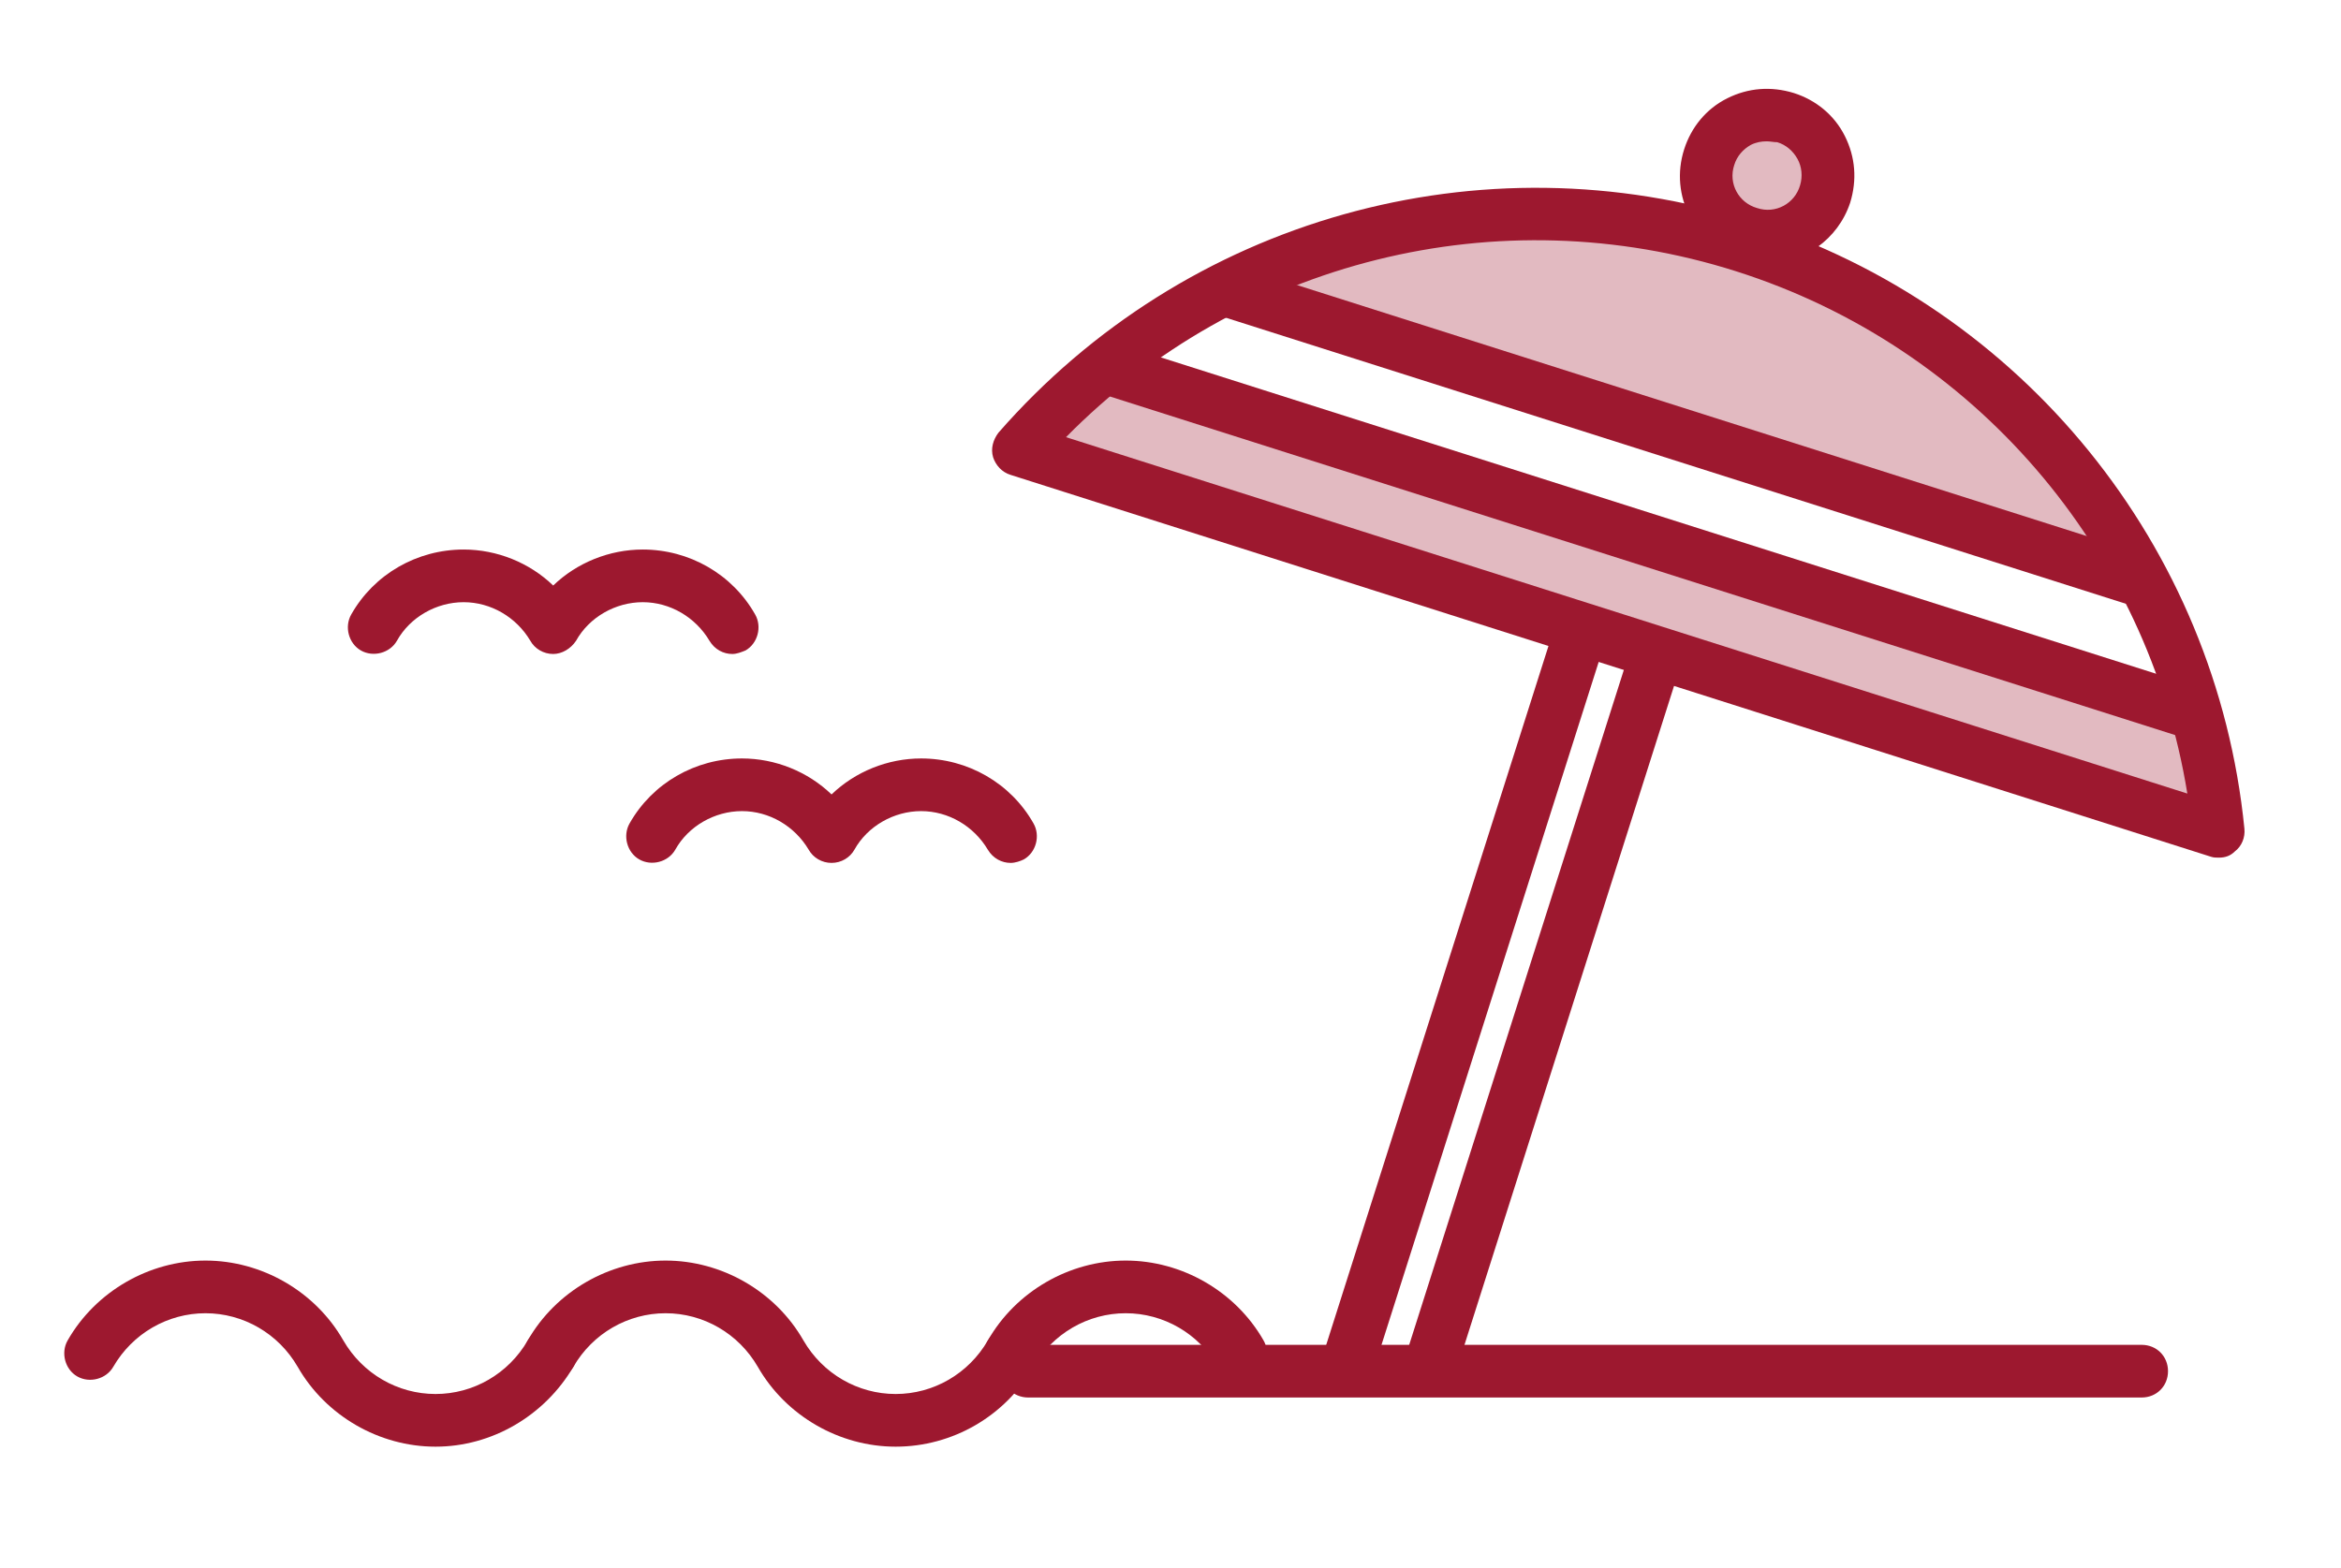
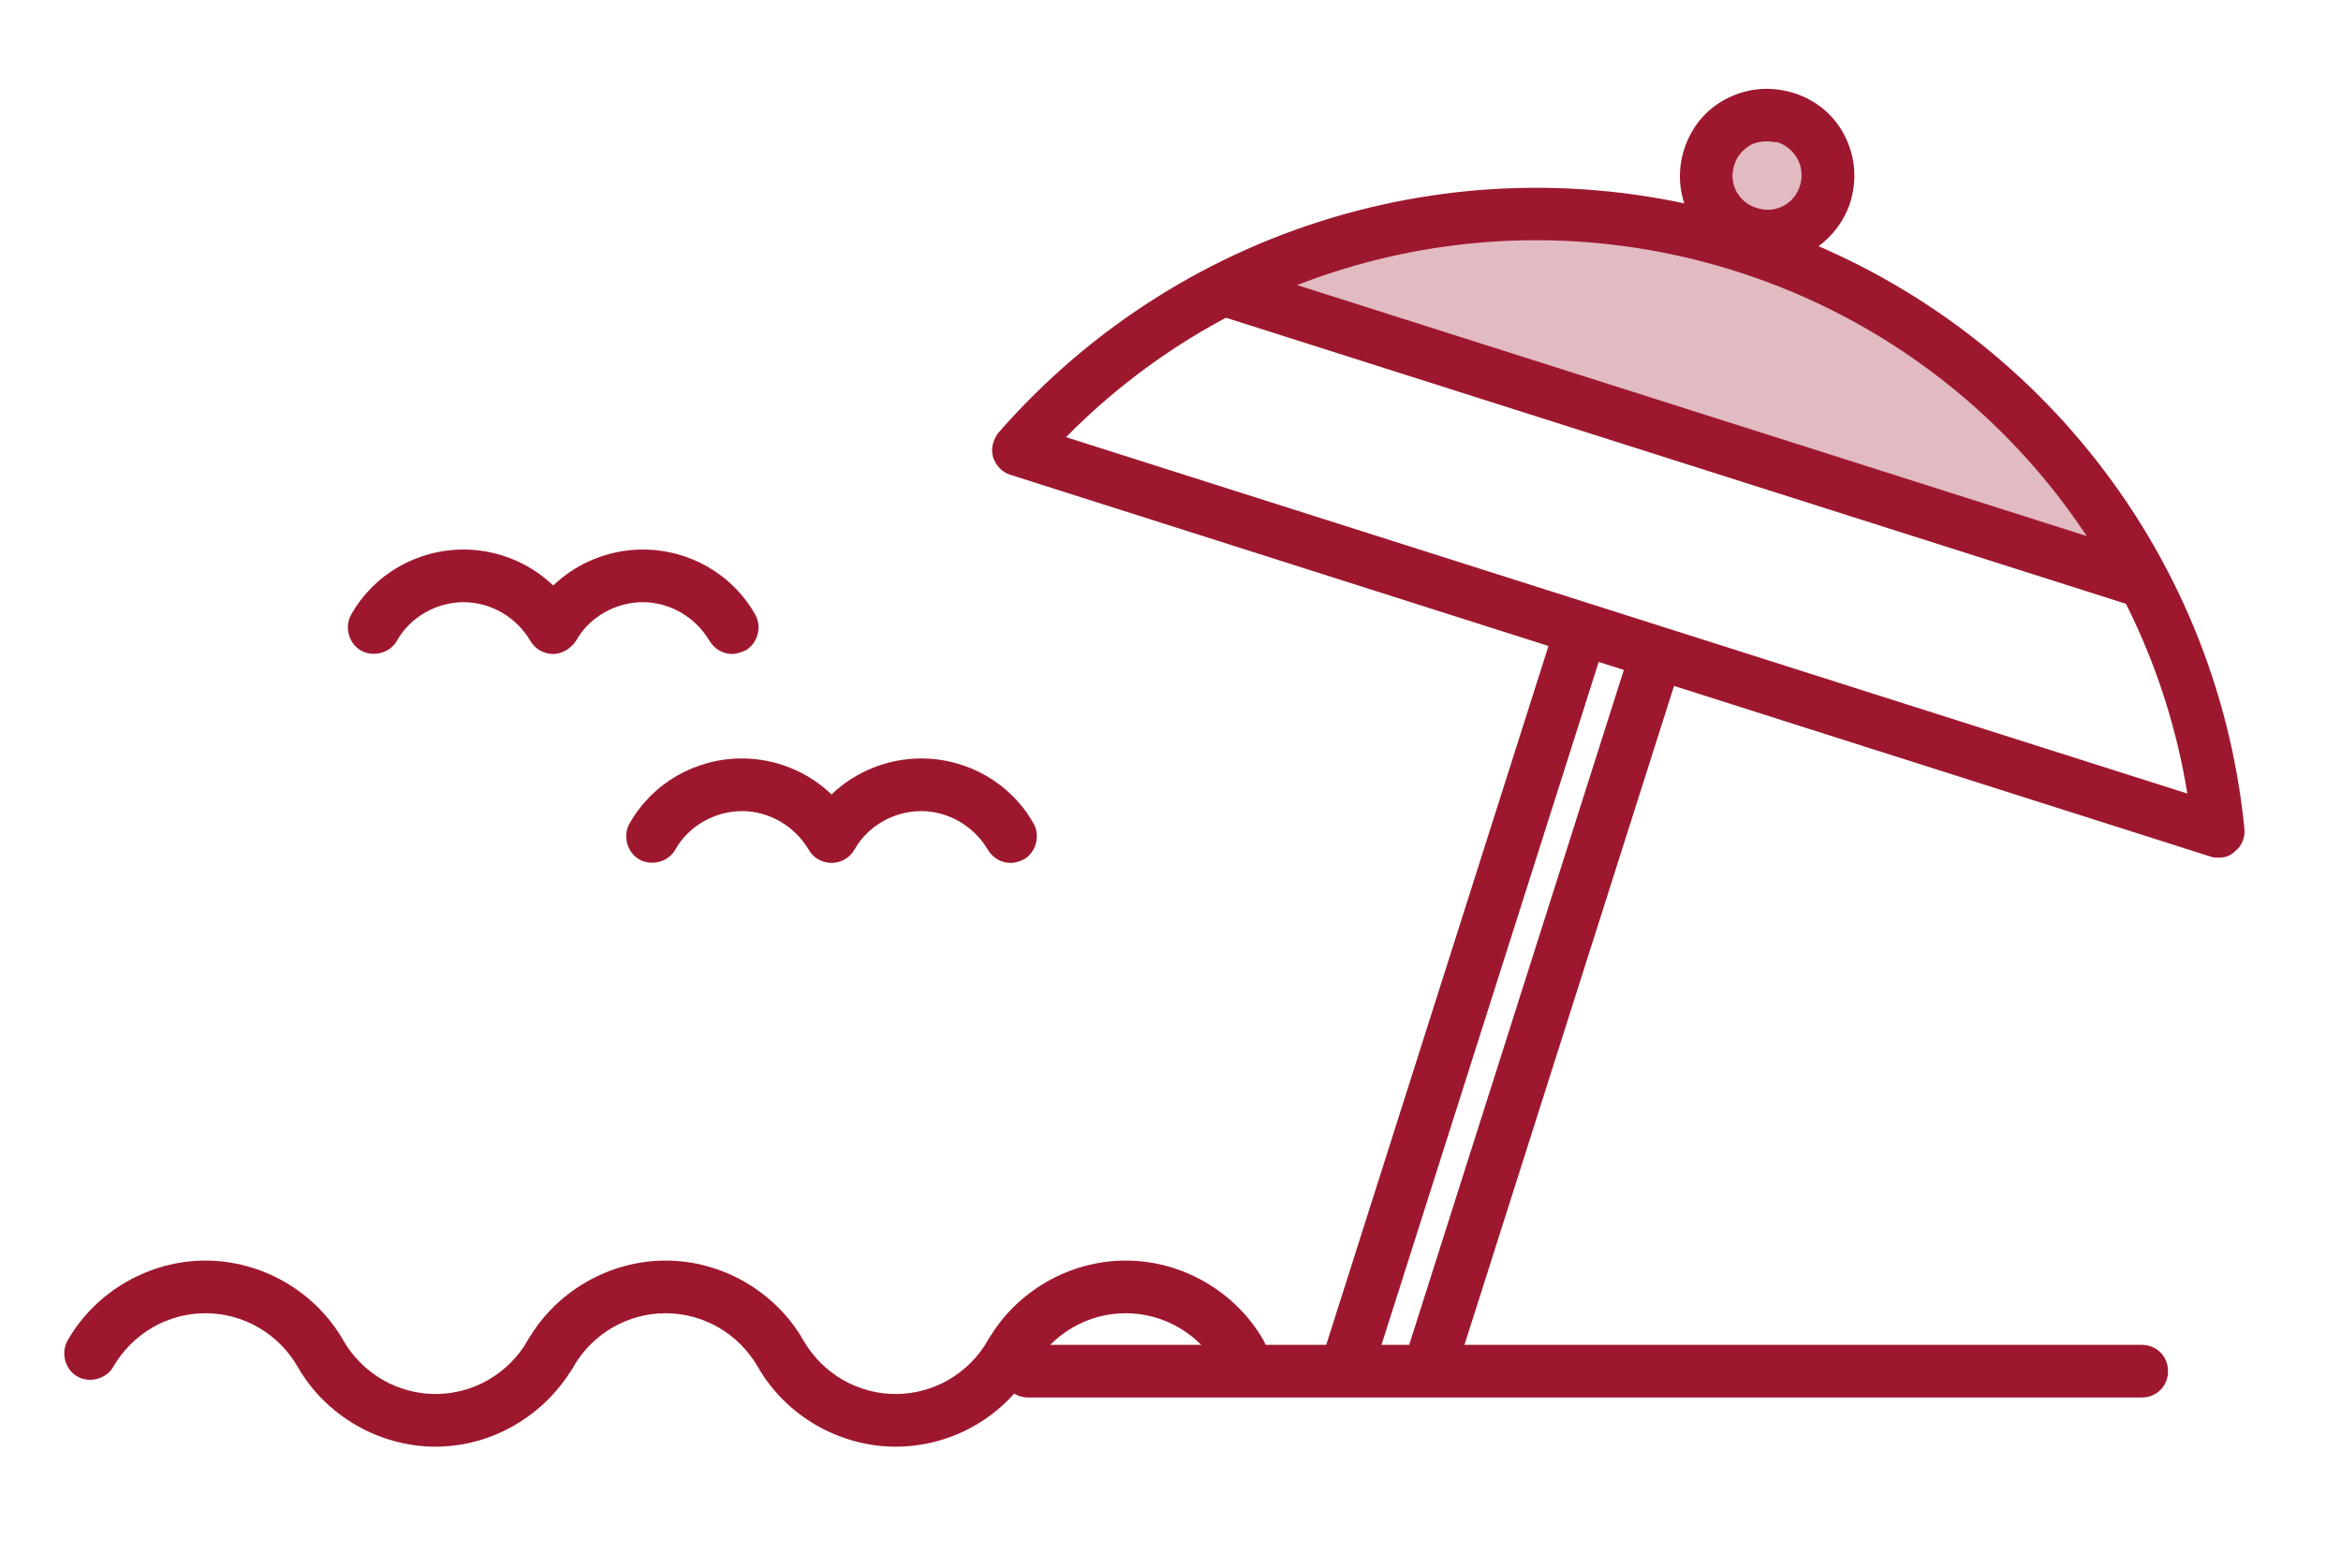
<svg xmlns="http://www.w3.org/2000/svg" id="Ebene_1" x="0px" y="0px" viewBox="0 0 266.6 178.6" style="enable-background:new 0 0 266.6 178.6;" xml:space="preserve">
  <style type="text/css">
	.st0{fill:#E2BAC1;}
	.st1{fill:#9D182F;}
</style>
  <g>
    <circle class="st0" cx="201.2" cy="19.1" r="7.1" />
-     <polygon class="st0" points="124,44.4 116.6,50.8 248.1,92.3 251.9,92.3 249.1,81.8  " />
    <path class="st0" d="M144.3,32.2L176.7,45l65.4,19.7l-12.6-19.3l-24.4-15.2c0,0-26.2-6.9-26.9-6.3   C177.6,24.6,144.3,32.2,144.3,32.2z" />
    <g>
      <g>
        <g>
          <g>
            <path class="st1" d="M252.7,97.7c-0.3,0-0.6,0-0.9-0.1L115.1,54.1c-1-0.3-1.7-1.1-2-2c-0.3-1,0-2,0.6-2.8       c21.3-24.4,54.9-33.9,85.8-24.1c30.8,9.8,52.9,37,56.1,69.2c0.1,1-0.3,2-1.1,2.6C254,97.5,253.4,97.7,252.7,97.7z M121.4,49.8       l127.7,40.6c-4.5-27.8-24.3-50.9-51.4-59.5C170.6,22.3,141.2,29.7,121.4,49.8z" />
          </g>
          <g>
-             <rect x="185" y="-4.5" transform="matrix(0.303 -0.953 0.953 0.303 72.277 222.087)" class="st1" width="6" height="132.2" />
-           </g>
+             </g>
          <g>
            <rect x="188.8" y="-5.1" transform="matrix(0.303 -0.953 0.953 0.303 86.331 217.37)" class="st1" width="6" height="109.4" />
          </g>
          <g>
            <path class="st1" d="M201.2,30c-1,0-2-0.1-3-0.5c-5.2-1.7-8.1-7.2-6.4-12.5c0.8-2.5,2.5-4.6,4.9-5.8c2.4-1.2,5-1.4,7.6-0.6       c2.5,0.8,4.6,2.5,5.8,4.9c1.2,2.4,1.4,5,0.6,7.6v0C209.3,27.3,205.4,30,201.2,30z M201.2,16.1c-0.6,0-1.2,0.1-1.8,0.4       c-0.9,0.5-1.6,1.3-1.9,2.3c-0.7,2.1,0.5,4.3,2.6,4.9c2.1,0.7,4.3-0.5,4.9-2.6l0,0c0.3-1,0.2-2.1-0.3-3       c-0.5-0.9-1.3-1.6-2.3-1.9C202,16.2,201.6,16.1,201.2,16.1z" />
          </g>
          <g>
            <g>
              <rect x="123" y="110.7" transform="matrix(0.303 -0.953 0.953 0.303 7.874 238.115)" class="st1" width="87.4" height="6" />
            </g>
            <g>
              <rect x="131.6" y="113.4" transform="matrix(0.303 -0.953 0.953 0.303 11.271 248.24)" class="st1" width="87.4" height="6" />
            </g>
          </g>
        </g>
        <g>
          <path class="st1" d="M243.9,159.2H117.1c-1.7,0-3-1.3-3-3s1.3-3,3-3h126.8c1.7,0,3,1.3,3,3S245.6,159.2,243.9,159.2z" />
        </g>
        <g>
          <g>
            <path class="st1" d="M49.6,164.8c-6.4,0-12.5-3.5-15.7-9.1c-2.2-3.8-6.2-6.1-10.5-6.1s-8.3,2.3-10.5,6.1       c-0.8,1.4-2.7,1.9-4.1,1.1c-1.4-0.8-1.9-2.7-1.1-4.1c3.2-5.6,9.3-9.1,15.7-9.1s12.5,3.5,15.7,9.1c2.2,3.8,6.2,6.1,10.5,6.1       c4.3,0,8.3-2.3,10.5-6.1c0.8-1.4,2.7-1.9,4.1-1.1c1.4,0.8,1.9,2.7,1.1,4.1C62,161.3,56,164.8,49.6,164.8z" />
          </g>
          <g>
            <path class="st1" d="M102,164.8c-6.4,0-12.5-3.5-15.7-9.1c-2.2-3.8-6.2-6.1-10.5-6.1c-4.3,0-8.3,2.3-10.5,6.1       c-0.8,1.4-2.7,1.9-4.1,1.1c-1.4-0.8-1.9-2.7-1.1-4.1c3.2-5.6,9.3-9.1,15.7-9.1c6.4,0,12.5,3.5,15.7,9.1       c2.2,3.8,6.2,6.1,10.5,6.1c4.3,0,8.3-2.3,10.5-6.1c0.8-1.4,2.7-1.9,4.1-1.1c1.4,0.8,1.9,2.7,1.1,4.1       C114.5,161.3,108.5,164.8,102,164.8z" />
          </g>
          <g>
            <path class="st1" d="M115.1,157.2c-0.5,0-1-0.1-1.5-0.4c-1.4-0.8-1.9-2.7-1.1-4.1c3.2-5.6,9.3-9.1,15.7-9.1       c6.4,0,12.5,3.5,15.7,9.1c0.8,1.4,0.3,3.3-1.1,4.1c-1.4,0.8-3.3,0.3-4.1-1.1c-2.2-3.8-6.2-6.1-10.5-6.1       c-4.3,0-8.3,2.3-10.5,6.1C117.2,156.7,116.2,157.2,115.1,157.2z" />
          </g>
        </g>
        <g>
          <path class="st1" d="M83.4,74.5c-1,0-2-0.5-2.6-1.5c-1.6-2.7-4.5-4.4-7.6-4.4s-6.1,1.7-7.6,4.4C65,73.9,64,74.5,63,74.5l0,0      c-1.1,0-2.1-0.6-2.6-1.5c-1.6-2.7-4.5-4.4-7.6-4.4s-6.1,1.7-7.6,4.4c-0.8,1.4-2.7,1.9-4.1,1.1c-1.4-0.8-1.9-2.7-1.1-4.1      c2.6-4.6,7.5-7.4,12.8-7.4c3.8,0,7.5,1.5,10.2,4.1c2.7-2.6,6.4-4.1,10.2-4.1c5.3,0,10.2,2.8,12.8,7.4c0.8,1.4,0.3,3.3-1.1,4.1      C84.4,74.3,83.9,74.5,83.4,74.5z" />
        </g>
        <g>
          <path class="st1" d="M115.1,98.3c-1,0-2-0.5-2.6-1.5c-1.6-2.7-4.5-4.4-7.6-4.4s-6.1,1.7-7.6,4.4c-0.5,0.9-1.5,1.5-2.6,1.5      c-1.1,0-2.1-0.6-2.6-1.5c-1.6-2.7-4.5-4.4-7.6-4.4s-6.1,1.7-7.6,4.4c-0.8,1.4-2.7,1.9-4.1,1.1c-1.4-0.8-1.9-2.7-1.1-4.1      c2.6-4.6,7.5-7.4,12.8-7.4c3.8,0,7.5,1.5,10.2,4.1c2.7-2.6,6.4-4.1,10.2-4.1c5.3,0,10.2,2.8,12.8,7.4c0.8,1.4,0.3,3.3-1.1,4.1      C116.2,98.1,115.6,98.3,115.1,98.3z" />
        </g>
      </g>
    </g>
  </g>
</svg>